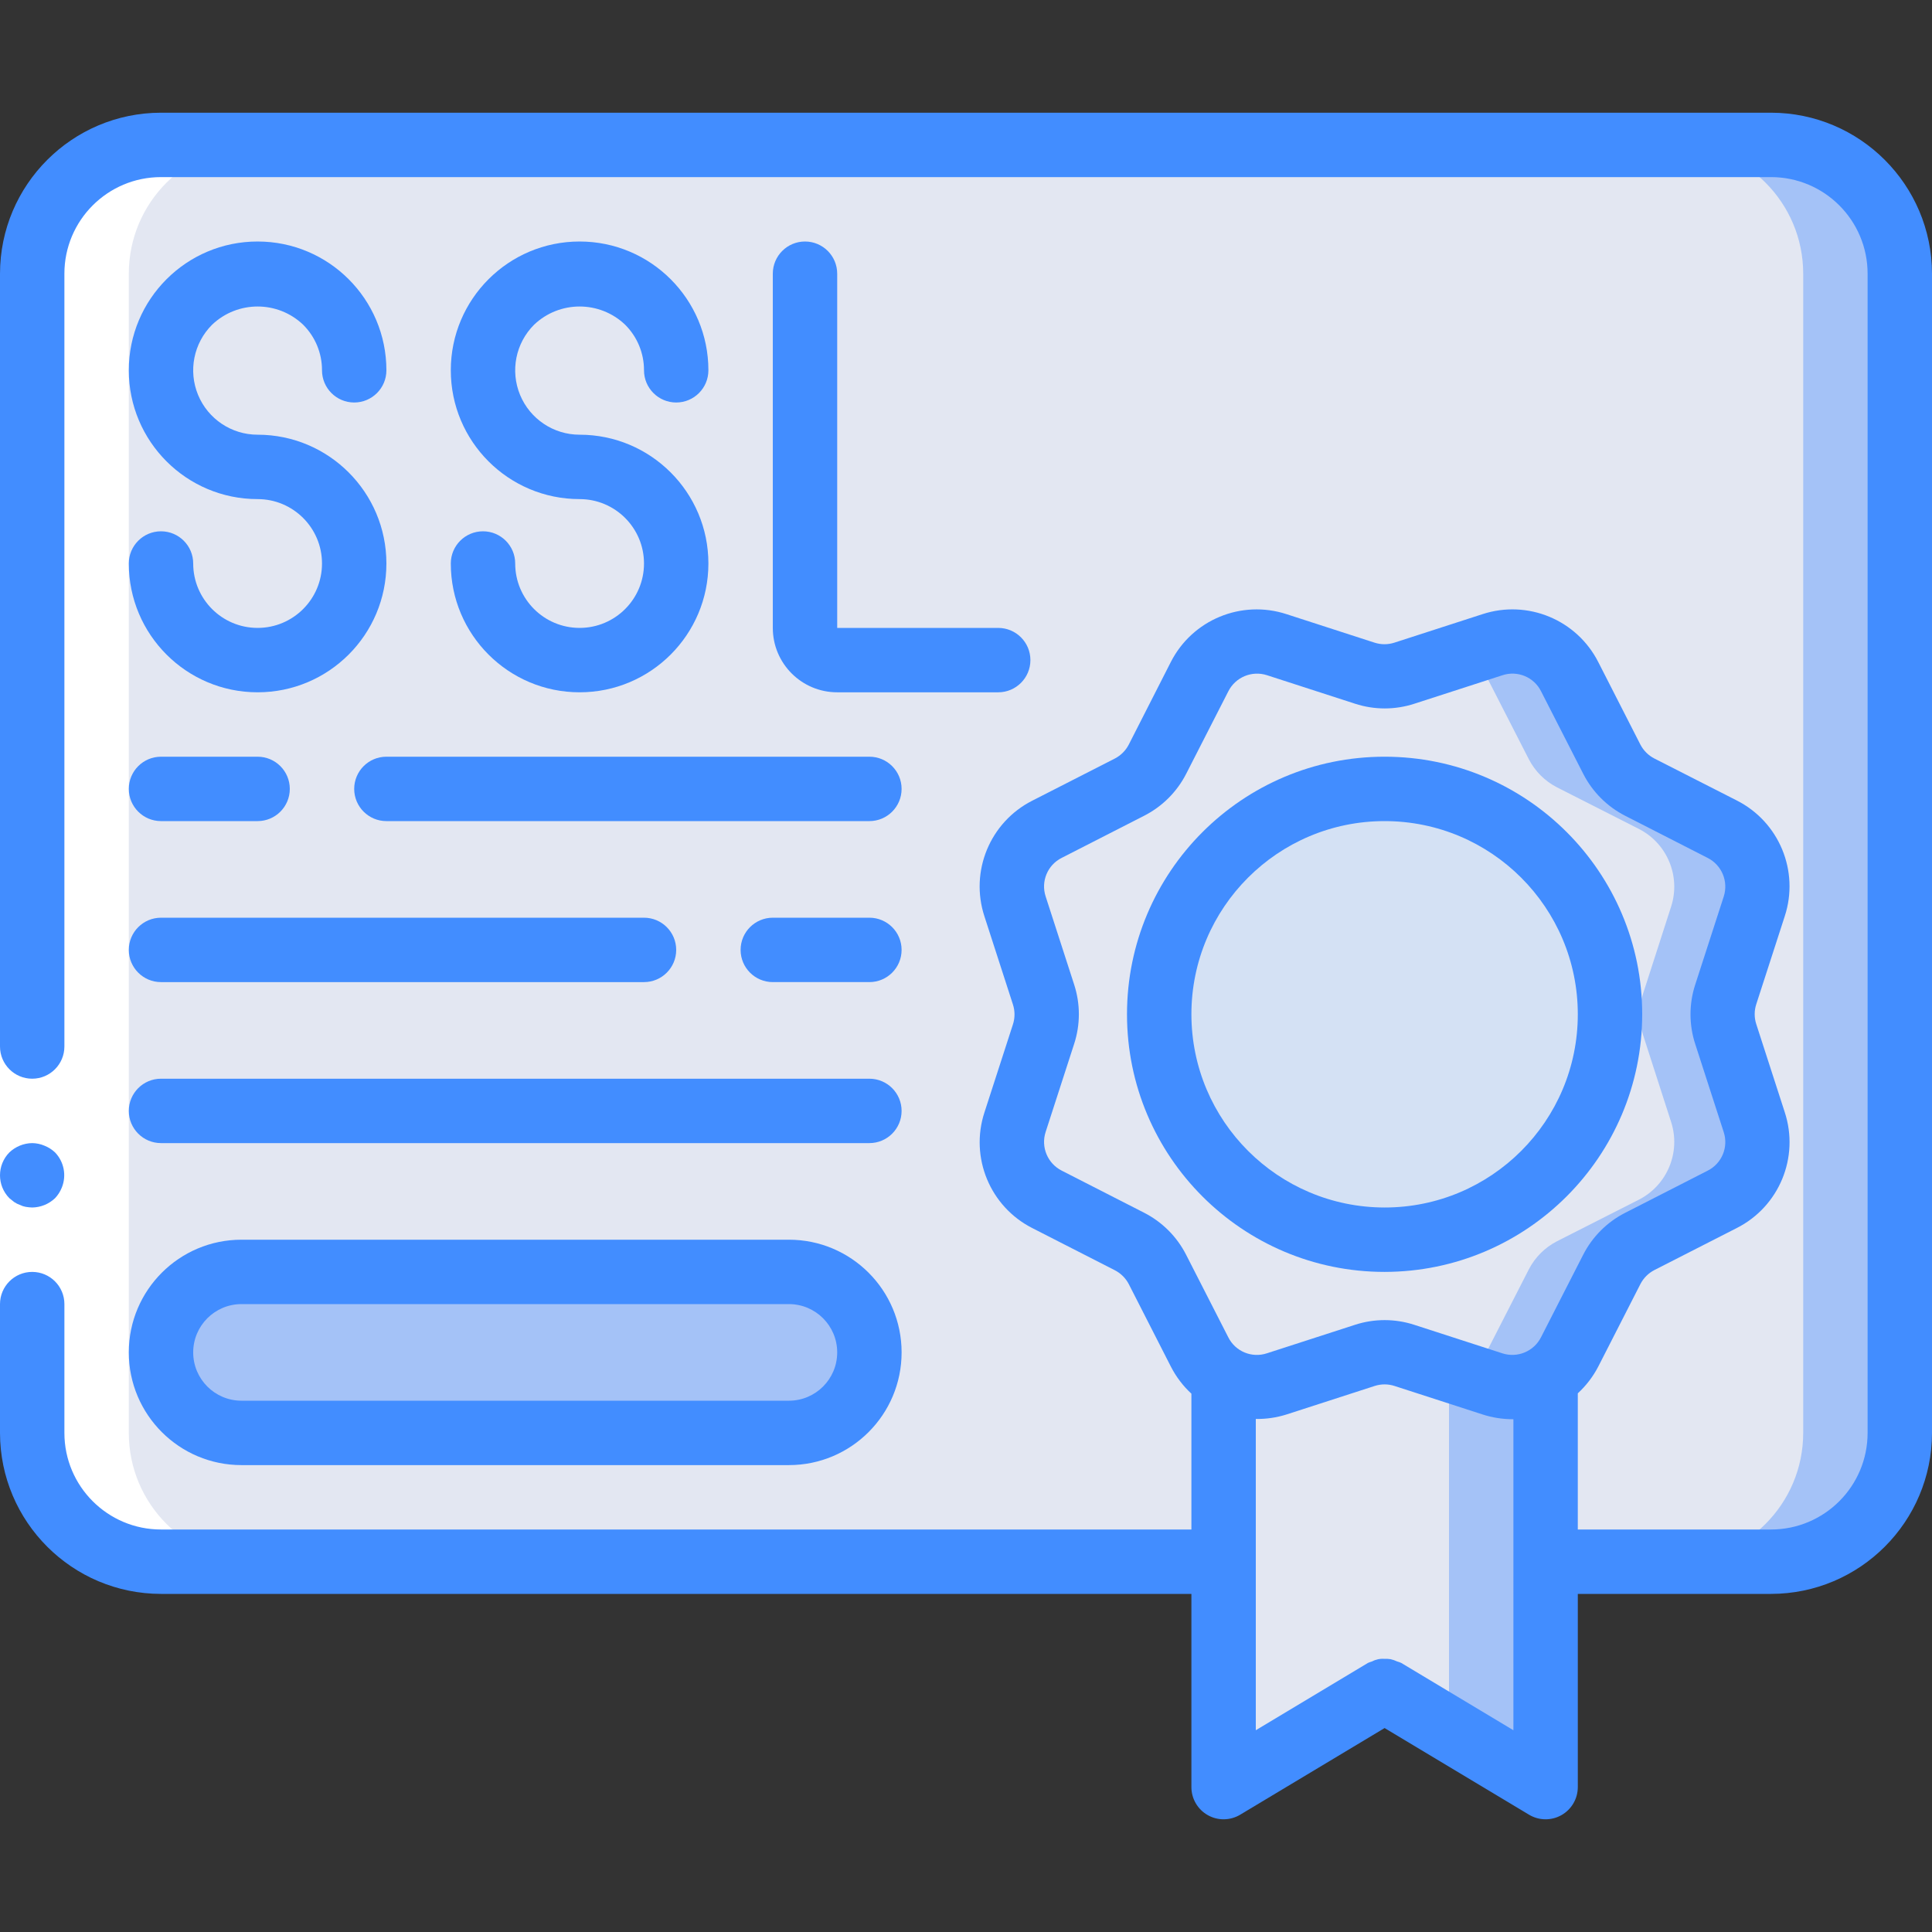
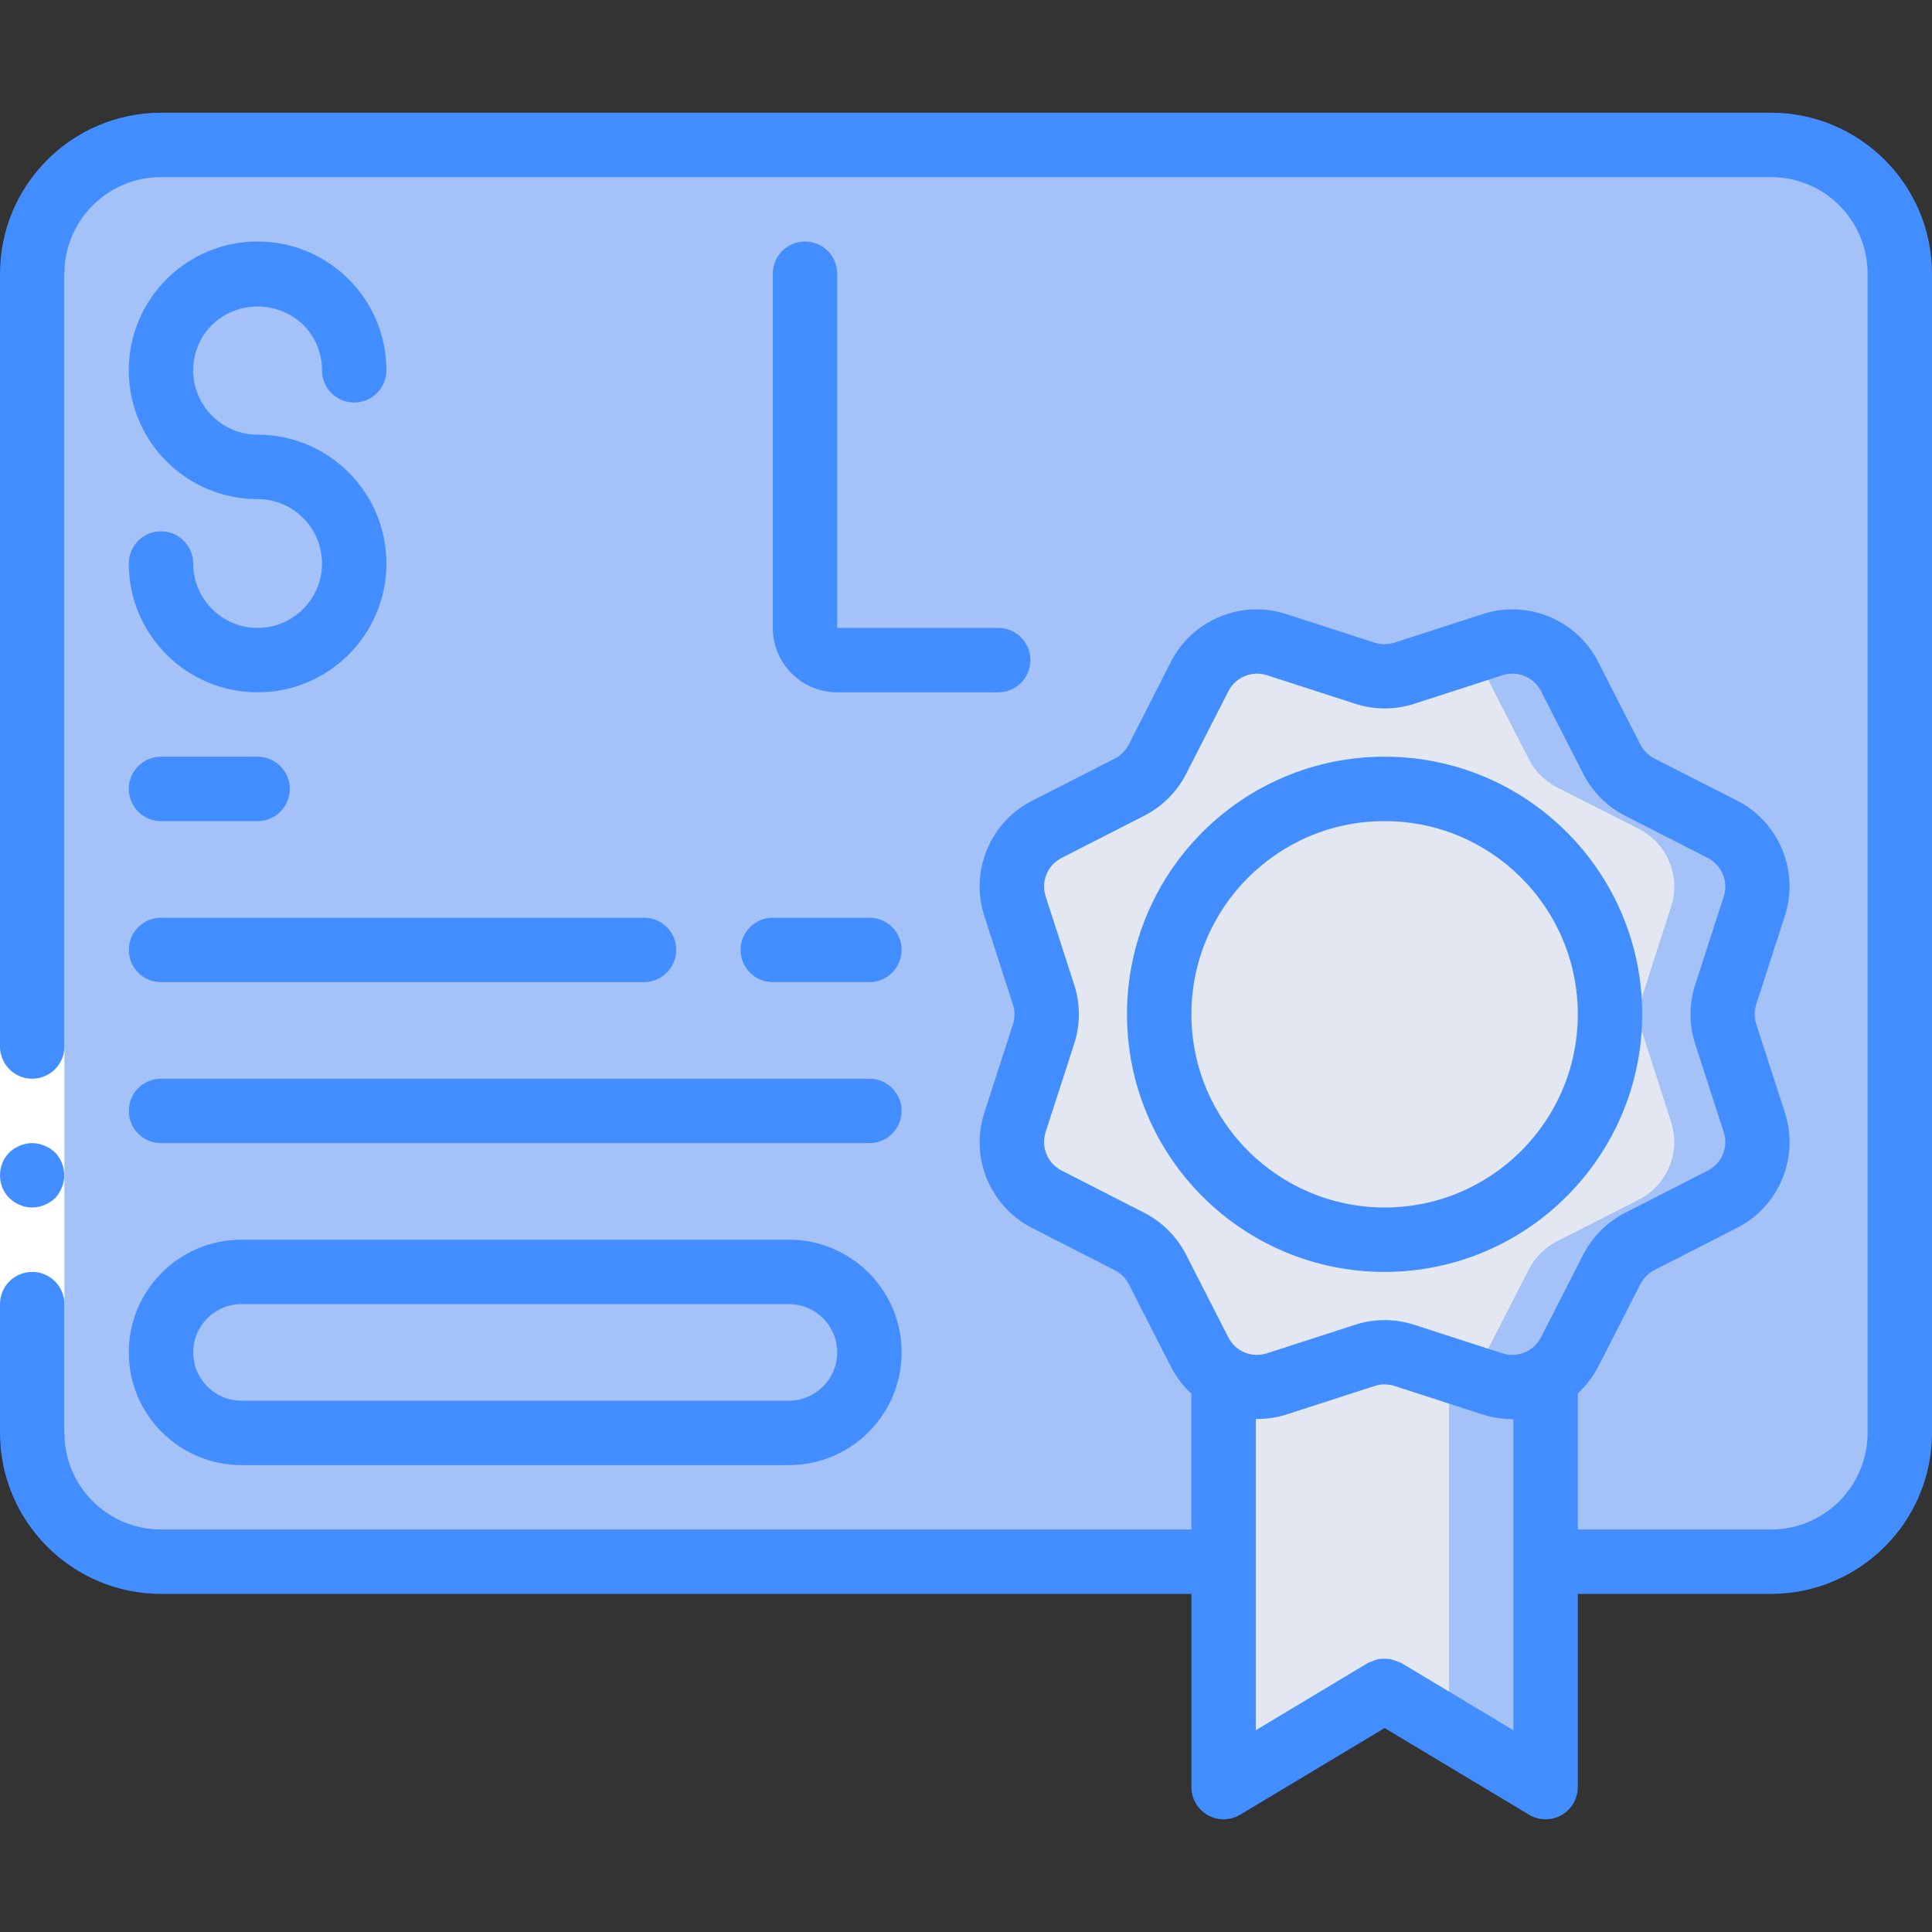
<svg xmlns="http://www.w3.org/2000/svg" version="1.1" id="Capa_1" x="0px" y="0px" viewBox="0 0 512 512" style="enable-background:new 0 0 512 512;" xml:space="preserve">
  <rect x="0" y="0" width="512" height="512" fill="#333333" stroke="none" />
  <g>
    <g transform="translate(1 1)">
      <path style="fill:#A4C2F7;" d="M41.667,37.401h426.667c18.851,0,34.133,15.282,34.133,34.133v307.2    c0,18.851-15.282,34.133-34.133,34.133H41.667c-18.851,0-34.133-15.282-34.133-34.133v-307.2    C7.534,52.683,22.816,37.401,41.667,37.401z" />
-       <path style="fill:#E3E7F2;" d="M41.667,37.401h401.067c18.851,0,34.133,15.282,34.133,34.133v307.2    c0,18.851-15.282,34.133-34.133,34.133H41.667c-18.851,0-34.133-15.282-34.133-34.133v-307.2    C7.534,52.683,22.816,37.401,41.667,37.401z" />
      <path style="fill:#A4C2F7;" d="M408.6,336.068v121.429c-0.001,3.066-1.646,5.896-4.31,7.414c-2.664,1.517-5.938,1.489-8.575-0.075    L383,457.241l-12.715-7.595c-2.675-1.621-6.029-1.621-8.704,0l-8.448,5.035l-16.981,10.155c-2.637,1.564-5.911,1.592-8.575,0.075    c-2.664-1.517-4.31-4.348-4.31-7.414V336.068H408.6z" />
      <path style="fill:#E3E7F2;" d="M383,336.068v121.173l-12.715-7.595c-2.675-1.621-6.029-1.621-8.704,0l-8.448,5.035l-29.867,17.92    V336.068H383z" />
      <g>
-         <path style="fill:#A4C2F7;" d="M63,336.068h145.067c11.782,0,21.333,9.551,21.333,21.333l0,0     c0,11.782-9.551,21.333-21.333,21.333H63c-11.782,0-21.333-9.551-21.333-21.333l0,0C41.667,345.619,51.218,336.068,63,336.068z" />
+         <path style="fill:#A4C2F7;" d="M63,336.068h145.067c11.782,0,21.333,9.551,21.333,21.333c0,11.782-9.551,21.333-21.333,21.333H63c-11.782,0-21.333-9.551-21.333-21.333l0,0C41.667,345.619,51.218,336.068,63,336.068z" />
        <path style="fill:#A4C2F7;" d="M463.896,296.388c2.556,7.995-1.057,16.665-8.533,20.48l-21.845,11.093     c-3.183,1.647-5.777,4.241-7.424,7.424L415,357.23c-3.815,7.477-12.485,11.089-20.48,8.533l-6.997-2.304l-16.299-5.291     c-3.44-1.109-7.141-1.109-10.581,0l-5.717,1.877l-17.579,5.717c-5.058,1.681-10.617,0.823-14.933-2.304     c-2.374-1.541-4.29-3.693-5.547-6.229l-11.093-21.845c-1.647-3.183-4.241-5.777-7.424-7.424l-21.845-11.093     c-7.477-3.815-11.089-12.485-8.533-20.48l7.595-23.296c1.109-3.44,1.109-7.141,0-10.581l-7.595-23.296     c-2.556-7.995,1.057-16.665,8.533-20.48l21.845-11.093c3.183-1.647,5.777-4.241,7.424-7.424l11.093-21.845     c1.257-2.536,3.172-4.688,5.547-6.229c4.317-3.127,9.875-3.985,14.933-2.304l17.579,5.717l5.717,1.877     c3.44,1.109,7.141,1.109,10.581,0l16.299-5.291l6.997-2.304c7.995-2.556,16.665,1.057,20.48,8.533l11.093,21.845     c1.647,3.183,4.241,5.777,7.424,7.424l21.845,11.093c7.477,3.815,11.089,12.485,8.533,20.48l-7.595,23.296     c-1.109,3.44-1.109,7.141,0,10.581L463.896,296.388z" />
      </g>
      <path style="fill:#E3E7F2;" d="M441.88,296.388c2.547,7.973-1.021,16.621-8.448,20.48l-21.845,11.093    c-3.183,1.647-5.777,4.241-7.424,7.424l-11.179,21.845c-1.198,2.549-3.091,4.708-5.461,6.229l-16.299-5.291    c-3.44-1.109-7.141-1.109-10.581,0l-5.717,1.877l-32.512,3.413c-2.374-1.541-4.29-3.693-5.547-6.229l-11.093-21.845    c-1.647-3.183-4.241-5.777-7.424-7.424l-21.845-11.093c-7.477-3.815-11.089-12.485-8.533-20.48l7.595-23.296    c1.109-3.44,1.109-7.141,0-10.581l-7.595-23.296c-2.556-7.995,1.057-16.665,8.533-20.48l21.845-11.093    c3.183-1.647,5.777-4.241,7.424-7.424l11.093-21.845c1.257-2.536,3.172-4.688,5.547-6.229l32.512,3.413l5.717,1.877    c3.44,1.109,7.141,1.109,10.581,0l16.299-5.291c2.349,1.546,4.236,3.698,5.461,6.229l11.179,21.845    c1.647,3.183,4.241,5.777,7.424,7.424l21.845,11.093c7.427,3.859,10.995,12.507,8.448,20.48l-7.509,23.296    c-1.109,3.44-1.109,7.141,0,10.581L441.88,296.388z" />
-       <circle style="fill:#D4E1F4;" cx="365.934" cy="267.801" r="59.733" />
-       <path style="fill:#FFFFFF;" d="M41.667,412.868h25.6c-18.851,0-34.133-15.282-34.133-34.133v-307.2    c0-18.851,15.282-34.133,34.133-34.133h-25.6c-18.851,0-34.133,15.282-34.133,34.133v307.2    C7.534,397.586,22.816,412.868,41.667,412.868z" />
    </g>
    <g>
      <polygon style="fill:#FFFFFF;" points="0,379.734 0,268.801 0,72.534 17.067,72.534 17.067,268.801 17.067,379.734   " />
      <g>
        <path style="fill:#428DFF;" d="M5.291,319.318c0.484,0.247,1.001,0.419,1.536,0.512c0.564,0.095,1.135,0.152,1.707,0.171     c2.259-0.033,4.422-0.917,6.059-2.475c0.771-0.816,1.38-1.772,1.792-2.816c1.287-3.183,0.586-6.825-1.792-9.301     c-0.816-0.771-1.772-1.38-2.816-1.792c-1.026-0.437-2.128-0.669-3.243-0.683c-2.259,0.033-4.422,0.917-6.059,2.475     c-3.3,3.365-3.3,8.752,0,12.117l1.28,1.024C4.231,318.874,4.747,319.132,5.291,319.318z" />
        <path style="fill:#428DFF;" d="M469.334,29.868H42.667C19.115,29.896,0.029,48.982,0,72.534v204.8     c0,4.713,3.821,8.533,8.533,8.533s8.533-3.821,8.533-8.533v-204.8c0-14.138,11.462-25.6,25.6-25.6h426.667     c14.138,0,25.6,11.462,25.6,25.6v307.2c0,14.138-11.462,25.6-25.6,25.6h-51.2v-36.087c2.214-2.037,4.053-4.445,5.436-7.117     l11.145-21.82c0.818-1.6,2.116-2.904,3.712-3.729l21.845-11.145c11.243-5.695,16.639-18.749,12.698-30.72l-7.543-23.322     c-0.553-1.709-0.553-3.548,0-5.257l7.552-23.33c3.914-11.962-1.486-24.991-12.715-30.677l-21.82-11.11     c-1.6-0.818-2.904-2.116-3.729-3.712l-11.145-21.837c-5.7-11.238-18.747-16.635-30.72-12.706l-23.322,7.543     c-1.709,0.553-3.548,0.553-5.257,0l-23.33-7.552c-11.962-3.907-24.986,1.491-30.677,12.715l-11.11,21.82     c-0.818,1.6-2.116,2.904-3.712,3.729l-21.837,11.145c-11.249,5.689-16.65,18.747-12.706,30.72l7.543,23.322     c0.553,1.709,0.553,3.548,0,5.257l-7.552,23.33c-3.914,11.962,1.486,24.991,12.715,30.677l21.82,11.145     c1.6,0.818,2.904,2.116,3.729,3.712l11.145,21.845c1.377,2.69,3.217,5.116,5.436,7.168v35.994H42.667     c-14.138,0-25.6-11.462-25.6-25.6v-34.133c0-4.713-3.821-8.533-8.533-8.533S0,340.888,0,345.601v34.133     c0.028,23.552,19.114,42.638,42.667,42.667h273.067v51.2c0.001,3.075,1.655,5.912,4.332,7.426     c2.676,1.514,5.96,1.471,8.596-0.113l38.272-22.963l38.272,22.963c2.636,1.584,5.92,1.627,8.596,0.113s4.331-4.351,4.332-7.426     v-51.2h51.2c23.552-0.028,42.638-19.114,42.667-42.667v-307.2C511.972,48.982,492.886,29.896,469.334,29.868z M303.198,321.383     L281.37,310.23c-3.75-1.897-5.56-6.242-4.267-10.24l7.552-23.33c1.673-5.121,1.673-10.641,0-15.761l-7.543-23.322     c-1.316-3.999,0.5-8.359,4.267-10.24l21.845-11.162c4.799-2.444,8.701-6.345,11.145-11.145l11.153-21.828     c1.897-3.75,6.242-5.56,10.24-4.267l23.33,7.552c5.118,1.673,10.635,1.673,15.753,0l23.322-7.543     c4-1.324,8.364,0.494,10.24,4.267l11.162,21.845c2.444,4.799,6.345,8.701,11.145,11.145l21.828,11.153     c3.75,1.897,5.56,6.242,4.267,10.24l-7.552,23.33c-1.673,5.121-1.673,10.641,0,15.761l7.543,23.322     c1.316,3.999-0.5,8.359-4.267,10.24l-21.845,11.162c-4.799,2.444-8.701,6.345-11.145,11.145l-11.153,21.828     c-1.897,3.75-6.242,5.56-10.24,4.267l-23.33-7.552c-5.121-1.673-10.641-1.673-15.761,0l-23.322,7.543     c-4,1.324-8.364-0.494-10.24-4.267l-11.162-21.845C311.893,327.73,307.994,323.829,303.198,321.383z M401.067,458.531     l-29.739-17.843c-0.354-0.158-0.719-0.29-1.092-0.393c-0.546-0.259-1.118-0.46-1.707-0.597c-0.539-0.084-1.085-0.113-1.63-0.085     c-1.144-0.092-2.291,0.148-3.302,0.691c-0.367,0.102-0.726,0.231-1.075,0.384L332.8,458.531v-82.492     c2.775,0.044,5.539-0.362,8.183-1.203l23.322-7.543c1.709-0.553,3.548-0.553,5.257,0l23.33,7.552     c2.57,0.831,5.253,1.257,7.953,1.263h0.222V458.531z" />
        <path style="fill:#428DFF;" d="M435.201,268.801c0-37.703-30.564-68.267-68.267-68.267s-68.267,30.564-68.267,68.267     s30.564,68.267,68.267,68.267C404.619,337.025,435.158,306.486,435.201,268.801z M315.734,268.801     c0-28.277,22.923-51.2,51.2-51.2c28.277,0,51.2,22.923,51.2,51.2c0,28.277-22.923,51.2-51.2,51.2     C338.669,319.973,315.762,297.066,315.734,268.801z" />
        <path style="fill:#428DFF;" d="M68.267,166.401c-9.426,0-17.067-7.641-17.067-17.067c0-4.713-3.821-8.533-8.533-8.533     s-8.533,3.821-8.533,8.533c0,18.851,15.282,34.133,34.133,34.133s34.133-15.282,34.133-34.133s-15.282-34.133-34.133-34.133     c-6.905,0.002-13.132-4.158-15.773-10.538c-2.642-6.38-1.178-13.724,3.707-18.604c6.758-6.442,17.383-6.442,24.141,0     c3.208,3.198,5.005,7.545,4.992,12.075c0,4.713,3.821,8.533,8.533,8.533c4.713,0,8.533-3.821,8.533-8.533     c0-18.851-15.282-34.133-34.133-34.133S34.134,79.283,34.134,98.134s15.282,34.133,34.133,34.133     c9.426,0,17.067,7.641,17.067,17.067S77.693,166.401,68.267,166.401z" />
-         <path style="fill:#428DFF;" d="M153.6,166.401c-9.426,0-17.067-7.641-17.067-17.067c0-4.713-3.821-8.533-8.533-8.533     c-4.713,0-8.533,3.821-8.533,8.533c0,18.851,15.282,34.133,34.133,34.133s34.133-15.282,34.133-34.133     s-15.282-34.133-34.133-34.133c-6.905,0.002-13.132-4.158-15.773-10.538c-2.642-6.38-1.178-13.724,3.707-18.604     c6.758-6.442,17.383-6.442,24.141,0c3.208,3.198,5.005,7.545,4.992,12.075c0,4.713,3.821,8.533,8.533,8.533     c4.713,0,8.533-3.821,8.533-8.533c0-18.851-15.282-34.133-34.133-34.133s-34.133,15.282-34.133,34.133     s15.282,34.133,34.133,34.133c9.426,0,17.067,7.641,17.067,17.067S163.026,166.401,153.6,166.401z" />
        <path style="fill:#428DFF;" d="M213.334,64.001c-4.713,0-8.533,3.821-8.533,8.533v93.867c0,9.426,7.641,17.067,17.067,17.067     h42.667c4.713,0,8.533-3.821,8.533-8.533c0-4.713-3.82-8.533-8.533-8.533h-42.667V72.534     C221.867,67.822,218.047,64.001,213.334,64.001z" />
        <path style="fill:#428DFF;" d="M42.667,217.601h25.6c4.713,0,8.533-3.821,8.533-8.533c0-4.713-3.821-8.533-8.533-8.533h-25.6     c-4.713,0-8.533,3.821-8.533,8.533C34.134,213.781,37.954,217.601,42.667,217.601z" />
-         <path style="fill:#428DFF;" d="M93.867,209.068c0,4.713,3.821,8.533,8.533,8.533h128c4.713,0,8.533-3.821,8.533-8.533     c0-4.713-3.821-8.533-8.533-8.533h-128C97.688,200.534,93.867,204.355,93.867,209.068z" />
        <path style="fill:#428DFF;" d="M230.4,243.201h-25.6c-4.713,0-8.533,3.821-8.533,8.533c0,4.713,3.821,8.533,8.533,8.533h25.6     c4.713,0,8.533-3.82,8.533-8.533C238.934,247.022,235.113,243.201,230.4,243.201z" />
        <path style="fill:#428DFF;" d="M42.667,260.268h128c4.713,0,8.533-3.82,8.533-8.533c0-4.713-3.821-8.533-8.533-8.533h-128     c-4.713,0-8.533,3.821-8.533,8.533C34.134,256.447,37.954,260.268,42.667,260.268z" />
        <path style="fill:#428DFF;" d="M42.667,302.934H230.4c4.713,0,8.533-3.82,8.533-8.533s-3.821-8.533-8.533-8.533H42.667     c-4.713,0-8.533,3.82-8.533,8.533S37.954,302.934,42.667,302.934z" />
        <path style="fill:#428DFF;" d="M64,388.268h145.067c16.495,0,29.867-13.372,29.867-29.867c0-16.495-13.372-29.867-29.867-29.867     H64c-16.495,0-29.867,13.372-29.867,29.867C34.134,374.896,47.506,388.268,64,388.268z M64,345.601h145.067     c7.069,0,12.8,5.731,12.8,12.8s-5.731,12.8-12.8,12.8H64c-7.069,0-12.8-5.731-12.8-12.8S56.931,345.601,64,345.601z" />
      </g>
    </g>
  </g>
  <g>
</g>
  <g>
</g>
  <g>
</g>
  <g>
</g>
  <g>
</g>
  <g>
</g>
  <g>
</g>
  <g>
</g>
  <g>
</g>
  <g>
</g>
  <g>
</g>
  <g>
</g>
  <g>
</g>
  <g>
</g>
  <g>
</g>
</svg>